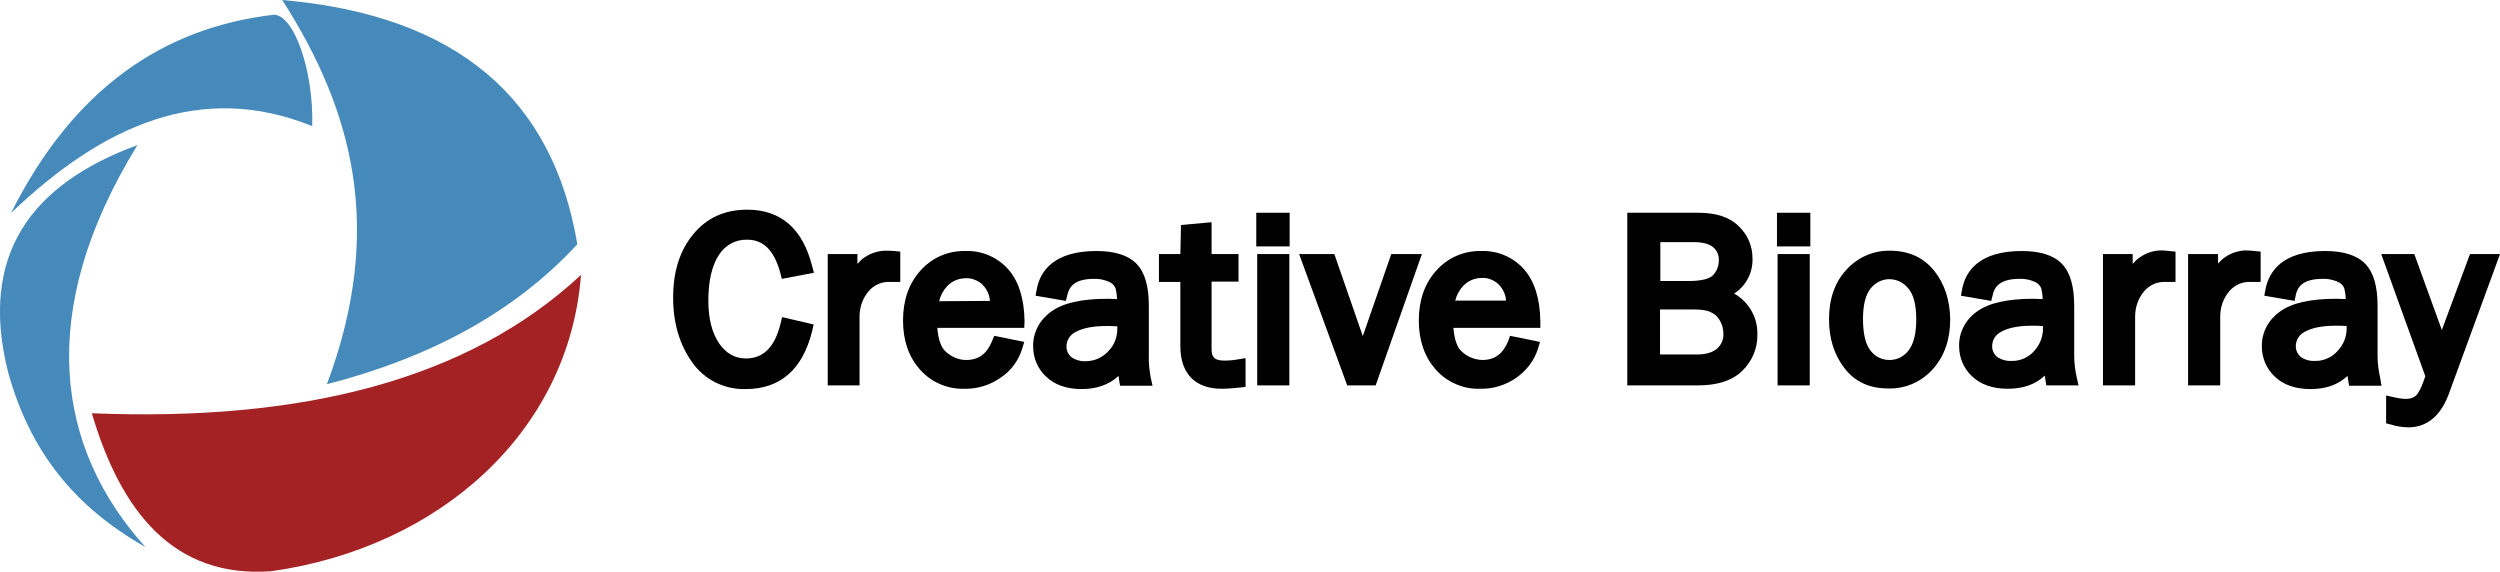
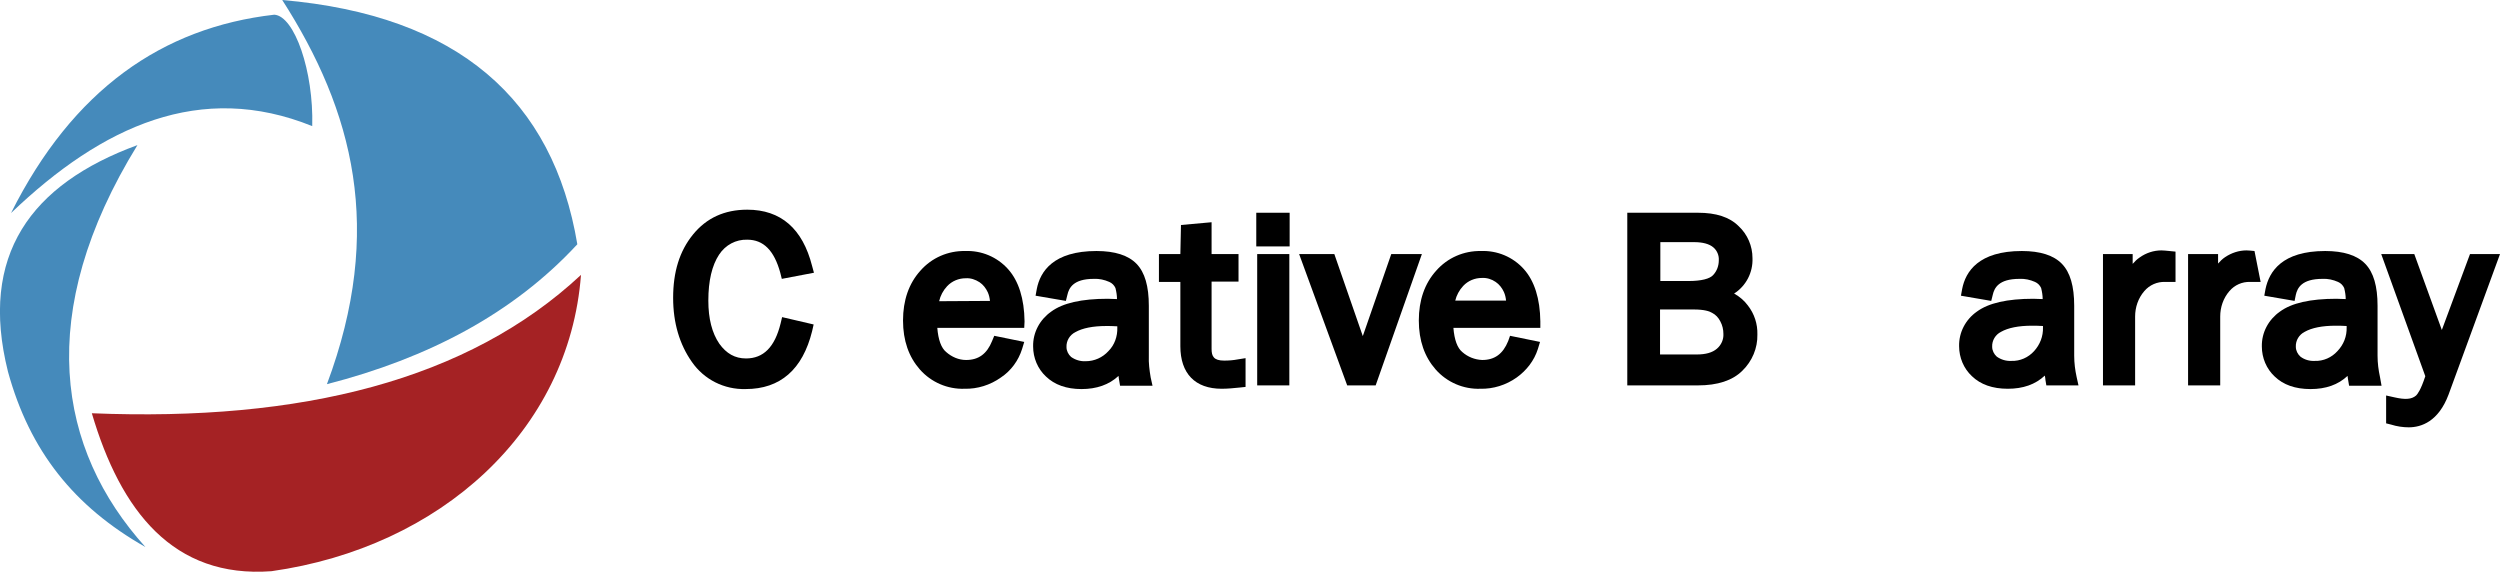
<svg xmlns="http://www.w3.org/2000/svg" version="1.1" id="layer_1" x="0px" y="0px" viewBox="0 0 816.7 186.8" style="enable-background:new 0 0 816.7 186.8;" xml:space="preserve">
  <style type="text/css">
	.st0{fill:#458ABB;}
	.st1{fill:#A52224;}
	.st2{fill:#000000;}
</style>
  <path class="st0" d="M44.9,47.4C10,60.2-6.9,83.4,2.6,121.4c7.1,25.9,21.6,44.1,44.9,57.3C18.7,146.8,11.1,102.3,44.9,47.4z" />
  <path class="st0" d="M3.6,69.6C33.5,41,65.6,26.5,102,41.2c0.5-17.9-5.8-36-12.4-36.4C53,9,23.8,29.3,3.6,69.6z" />
  <path class="st0" d="M106.8,125.5c33.1-8.5,60.9-23.1,81.8-45.7C180.7,32.6,149.8,5,92.2,0C115.4,36.2,125.7,75,106.8,125.5z" />
  <path class="st1" d="M189.8,89.8c-3.9,51.1-46,89-101.1,96.8C56.6,189,39.4,166.9,30,135C98.5,137.8,152.9,124.2,189.8,89.8z" />
  <path class="st2" d="M244.1,78.3c5.3,0,8.8,3.5,10.8,10.8l0.5,2l10.5-2l-0.6-2.2c-3.1-12.2-10.2-18.4-21.2-18.4  c-7.4,0-13.3,2.7-17.7,8.1s-6.5,12.2-6.5,20.7c0,8.2,2.1,15.2,6.1,20.9c4,5.8,10.6,9.1,17.6,8.9c11.3,0,18.6-6.4,21.7-18.9l0.5-2.2  l-10.3-2.4l-0.5,2.1c-1.9,7.7-5.6,11.4-11.3,11.4c-3.6,0-6.4-1.6-8.7-4.8c-2.4-3.5-3.6-8.2-3.6-14.1c0-6.5,1.2-11.5,3.5-15  C237,80,240.4,78.2,244.1,78.3z" />
-   <path class="st2" d="M289.4,81.9c-2.5,0-4.9,0.8-7,2.2c-0.9,0.6-1.6,1.3-2.3,2.1V83h-9.7v42.9h10.4v-22.5c0-3,1-6,3-8.3  c1.7-2,4.2-3.1,6.8-3h3.5v-9.9l-2-0.2C291,81.9,290.1,81.9,289.4,81.9z" />
  <path class="st2" d="M334.7,105c-0.1-7.4-1.9-13.2-5.4-17.1c-3.6-4-8.7-6.1-14-5.9c-5.6-0.1-10.9,2.2-14.6,6.4  c-3.8,4.2-5.7,9.7-5.7,16.3s1.9,11.9,5.5,16c3.7,4.2,9.1,6.5,14.6,6.3c4.2,0.1,8.4-1.2,11.9-3.7c3.3-2.2,5.7-5.5,6.9-9.3l0.7-2.3  l-9.8-2l-0.7,1.7c-1.7,4.2-4.4,6.2-8.5,6.2c-2.4,0-4.7-1-6.5-2.6c-1.6-1.3-2.6-4-2.9-7.9h28.4L334.7,105z M306.8,98.4  c0.4-1.8,1.3-3.5,2.6-4.9c1.6-1.7,3.8-2.6,6.1-2.6c1.6-0.1,3.1,0.4,4.5,1.3c1.2,0.8,2.1,2,2.7,3.3c0.4,0.9,0.6,1.8,0.7,2.8  L306.8,98.4z" />
  <path class="st2" d="M375.3,116.2V99.9c0-6.4-1.3-10.9-4-13.7s-7.1-4.2-13.1-4.2c-14.1,0-18.4,6.7-19.5,12.4l-0.4,2.2l9.9,1.7l0.5-2  c0.5-2.2,1.9-5.2,8.6-5.2c1.8-0.1,3.5,0.3,5.1,1c0.9,0.4,1.6,1.1,2,2c0.3,1.2,0.5,2.4,0.5,3.6c-1.3,0-2.2-0.1-3-0.1  c-8.6,0-14.7,1.4-18.5,4.2c-3.7,2.6-6,6.8-5.9,11.4c0,3.7,1.5,7.3,4.2,9.8c2.8,2.7,6.7,4.1,11.6,4.1s9-1.4,12.1-4.3  c0.1,0.6,0.1,1,0.2,1.4l0.3,1.8h10.6l-0.6-2.7C375.5,120.9,375.2,118.6,375.3,116.2z M362.1,114.7c-1.9,2.1-4.6,3.3-7.4,3.3  c-1.7,0.1-3.4-0.4-4.8-1.4c-0.9-0.8-1.5-2-1.5-3.2c-0.1-2.1,1.1-4,2.9-4.9c2.3-1.3,5.7-2,10.1-2c0.9,0,2.1,0,3.6,0.1  c0,0.2,0,0.3,0,0.4C365.1,109.9,364.1,112.7,362.1,114.7z" />
  <path class="st2" d="M399.9,117.8c-3.4,0-4.1-1.4-4.1-3.8v-22h8.8V83h-8.8V72.6l-10,0.9l-0.2,9.5h-7v9.1h7v21  c0,8.9,4.8,13.9,13.5,13.9c2,0,3.9-0.2,5.9-0.4l1.9-0.2V117l-2.5,0.4C402.8,117.7,401.4,117.8,399.9,117.8z" />
  <rect x="410.4" y="69.5" class="st2" width="10.9" height="11" />
  <rect x="410.7" y="83" class="st2" width="10.5" height="42.9" />
  <polygon class="st2" points="454.5,83 445.2,109.8 435.9,83 424.4,83 440.1,125.9 449.4,125.9 464.5,83 " />
  <path class="st2" d="M492.7,111.4c-1.7,4.2-4.4,6.2-8.5,6.2c-2.4-0.1-4.7-1-6.5-2.6c-1.6-1.3-2.6-4-2.9-7.9h28.4V105  c-0.1-7.4-1.9-13.2-5.4-17.1c-3.6-4-8.7-6.1-14-5.9c-5.6-0.1-10.9,2.2-14.6,6.4c-3.8,4.2-5.7,9.7-5.7,16.3s1.9,11.9,5.5,16  c3.7,4.2,9.1,6.5,14.6,6.3c4.2,0.1,8.4-1.2,11.9-3.7c3.2-2.3,5.7-5.5,6.9-9.3l0.7-2.3l-9.8-2L492.7,111.4z M478,93.4  c1.6-1.7,3.8-2.6,6.1-2.6c1.6-0.1,3.2,0.4,4.5,1.3c1.2,0.8,2.1,2,2.7,3.3c0.4,0.9,0.6,1.8,0.7,2.8h-16.6  C475.8,96.5,476.7,94.8,478,93.4z" />
  <path class="st2" d="M571,99.8c-1.2-1.6-2.7-2.9-4.5-3.9c3.9-2.5,6.2-6.9,6-11.6c0-3.9-1.6-7.7-4.5-10.4c-3-3-7.4-4.4-13.3-4.4  h-23.1v56.4h23.1c6.4,0,11.3-1.6,14.5-4.8c3.2-3.1,5-7.4,4.9-11.8C574.2,105.8,573.1,102.5,571,99.8z M561.5,85  c0,1.8-0.6,3.5-1.8,4.8c-1.1,1.3-4,2-8,2h-9.3V79.1h11c2.9,0,5,0.6,6.3,1.7C560.9,81.8,561.6,83.4,561.5,85z M559.3,102.2  c1.2,0.6,2.1,1.6,2.7,2.8c0.7,1.3,1,2.7,1,4.1c0.1,1.8-0.7,3.6-2.1,4.8c-1.5,1.3-3.7,1.9-6.6,1.9h-12v-14.7h11  C556.8,101.1,558.5,101.7,559.3,102.2L559.3,102.2z" />
-   <rect x="580.7" y="83" class="st2" width="10.5" height="42.9" />
-   <rect x="580.5" y="69.5" class="st2" width="10.9" height="11" />
-   <path class="st2" d="M631.9,88.5c-3.5-4.4-8.4-6.6-14.5-6.6c-5.4-0.1-10.6,2.2-14.2,6.2c-3.8,4.1-5.7,9.5-5.7,16.2  c0,6.3,1.7,11.6,5,15.9c3.4,4.5,8.2,6.7,14.3,6.7c5.6,0.2,11-2.2,14.7-6.4c3.7-4.2,5.6-9.6,5.6-16.2C637,98.1,635.3,92.8,631.9,88.5  z M626,104.3c0,4.8-0.9,8.2-2.6,10.3c-1.5,1.9-3.7,3-6.1,3c-2.4,0-4.6-1-6.1-2.9c-1.7-2-2.6-5.5-2.6-10.5c0-4.7,0.9-8.1,2.6-10.1  c1.5-1.8,3.7-2.9,6-2.9c2.4,0,4.6,1.1,6.1,2.9C625.1,96.1,626,99.5,626,104.3z" />
  <path class="st2" d="M678.4,123.2c-0.5-2.3-0.8-4.6-0.8-7V99.9c0-6.4-1.3-10.9-4-13.7s-7.1-4.2-13.1-4.2c-14.1,0-18.4,6.7-19.5,12.4  l-0.4,2.2l9.9,1.7l0.5-2c0.5-2.2,1.9-5.2,8.7-5.2c1.8-0.1,3.5,0.3,5.1,1c0.9,0.4,1.6,1.1,2,2c0.3,1.2,0.5,2.4,0.5,3.6  c-1.3,0-2.2-0.1-3-0.1c-8.6,0-14.7,1.4-18.5,4.2c-3.7,2.6-5.9,6.8-5.8,11.3c0,3.7,1.5,7.3,4.2,9.8c2.8,2.7,6.7,4.1,11.7,4.1  s9-1.4,12.1-4.3c0.1,0.6,0.2,1,0.2,1.4l0.3,1.8H679L678.4,123.2z M664.5,114.7c-1.9,2.1-4.6,3.3-7.4,3.2c-1.7,0.1-3.4-0.4-4.8-1.4  c-0.9-0.8-1.5-2-1.5-3.2c-0.1-2.1,1.1-4,2.9-4.9c2.3-1.3,5.7-2,10.1-2c0.9,0,2.1,0,3.6,0.1c0,0.2,0,0.3,0,0.4  C667.5,109.9,666.4,112.6,664.5,114.7z" />
  <path class="st2" d="M708.7,82c-1.1-0.1-1.9-0.2-2.6-0.2c-2.5,0-5,0.8-7.1,2.3c-0.9,0.6-1.6,1.3-2.3,2.1V83H687v42.9h10.5v-22.5  c0-3,1-6,3-8.3c1.7-2,4.2-3.1,6.8-3h3.4v-9.9L708.7,82z" />
-   <path class="st2" d="M736.5,82c-1.1-0.1-2-0.2-2.6-0.2c-2.5,0-4.9,0.8-7,2.2c-0.9,0.6-1.6,1.3-2.3,2.1V83h-9.8v42.9h10.5v-22.5  c0-3,1-6,3-8.3c1.7-2,4.2-3.1,6.8-3h3.4v-9.9L736.5,82z" />
+   <path class="st2" d="M736.5,82c-1.1-0.1-2-0.2-2.6-0.2c-2.5,0-4.9,0.8-7,2.2c-0.9,0.6-1.6,1.3-2.3,2.1V83h-9.8v42.9h10.5v-22.5  c0-3,1-6,3-8.3c1.7-2,4.2-3.1,6.8-3h3.4L736.5,82z" />
  <path class="st2" d="M777.5,123.2c-0.5-2.3-0.8-4.6-0.8-7V99.9c0-6.4-1.3-10.9-4-13.7s-7.1-4.2-13.1-4.2c-14.1,0-18.3,6.7-19.5,12.4  l-0.4,2.2l9.9,1.7l0.4-2c0.5-2.2,1.9-5.2,8.7-5.2c1.8-0.1,3.5,0.3,5.1,1c0.9,0.4,1.6,1.1,2,2c0.3,1.2,0.5,2.4,0.5,3.6  c-1.3,0-2.2-0.1-3-0.1c-8.6,0-14.7,1.4-18.5,4.2c-3.7,2.6-6,6.8-5.9,11.4c0,3.7,1.5,7.3,4.2,9.8c2.8,2.7,6.7,4.1,11.7,4.1  s9-1.4,12.1-4.3c0.1,0.6,0.1,1,0.2,1.4l0.3,1.8h10.6L777.5,123.2z M763.6,114.7c-1.9,2.1-4.6,3.3-7.4,3.2c-1.7,0.1-3.4-0.4-4.7-1.4  c-0.9-0.8-1.5-2-1.5-3.2c-0.1-2.1,1.1-4,2.9-4.9c2.3-1.3,5.7-2,10.1-2c0.9,0,2.1,0,3.6,0.1c0,0.2,0,0.3,0,0.4  C766.7,109.9,765.6,112.6,763.6,114.7L763.6,114.7z" />
  <path class="st2" d="M806.9,83l-9.2,24.8l-9-24.8h-10.8l14.4,39.9c-1.5,4.6-2.6,5.9-3,6.3c-1.5,1.3-3.6,1.4-7.1,0.6l-2.7-0.6v9.1  l1.6,0.4c1.9,0.6,3.9,0.9,5.8,0.9c4.1,0,9.7-1.9,13-10.7L816.7,83H806.9z" />
</svg>